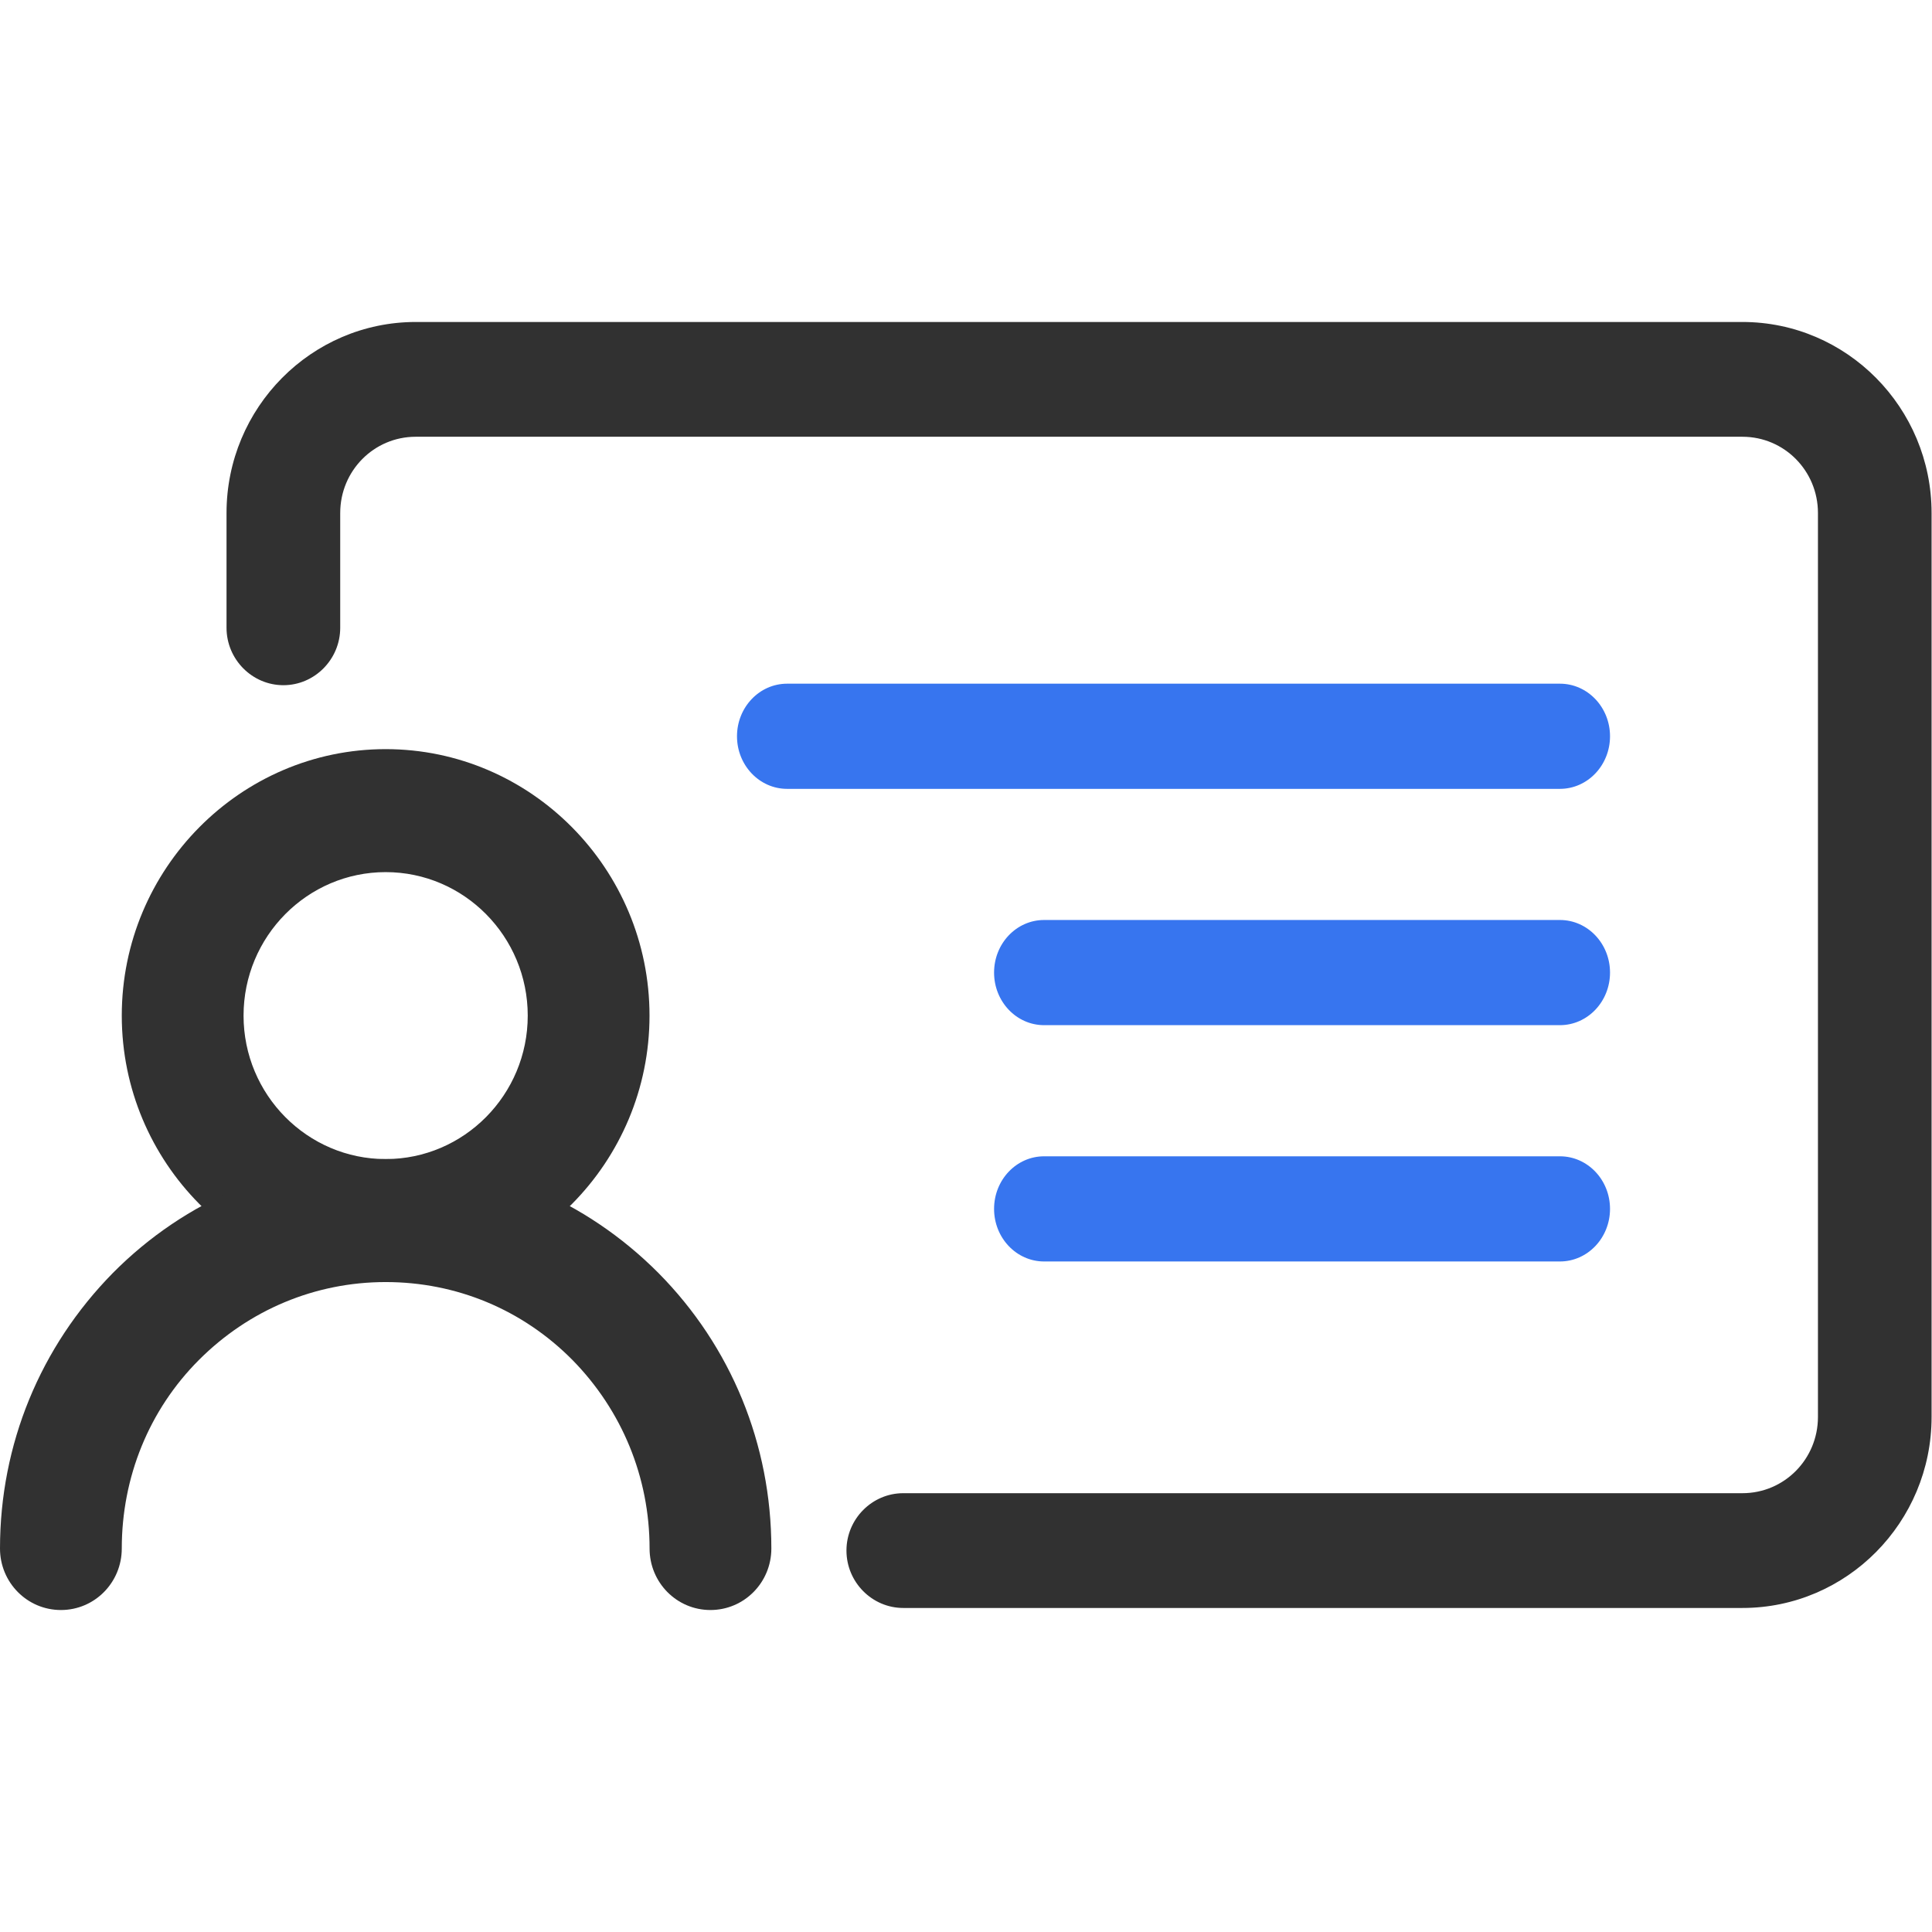
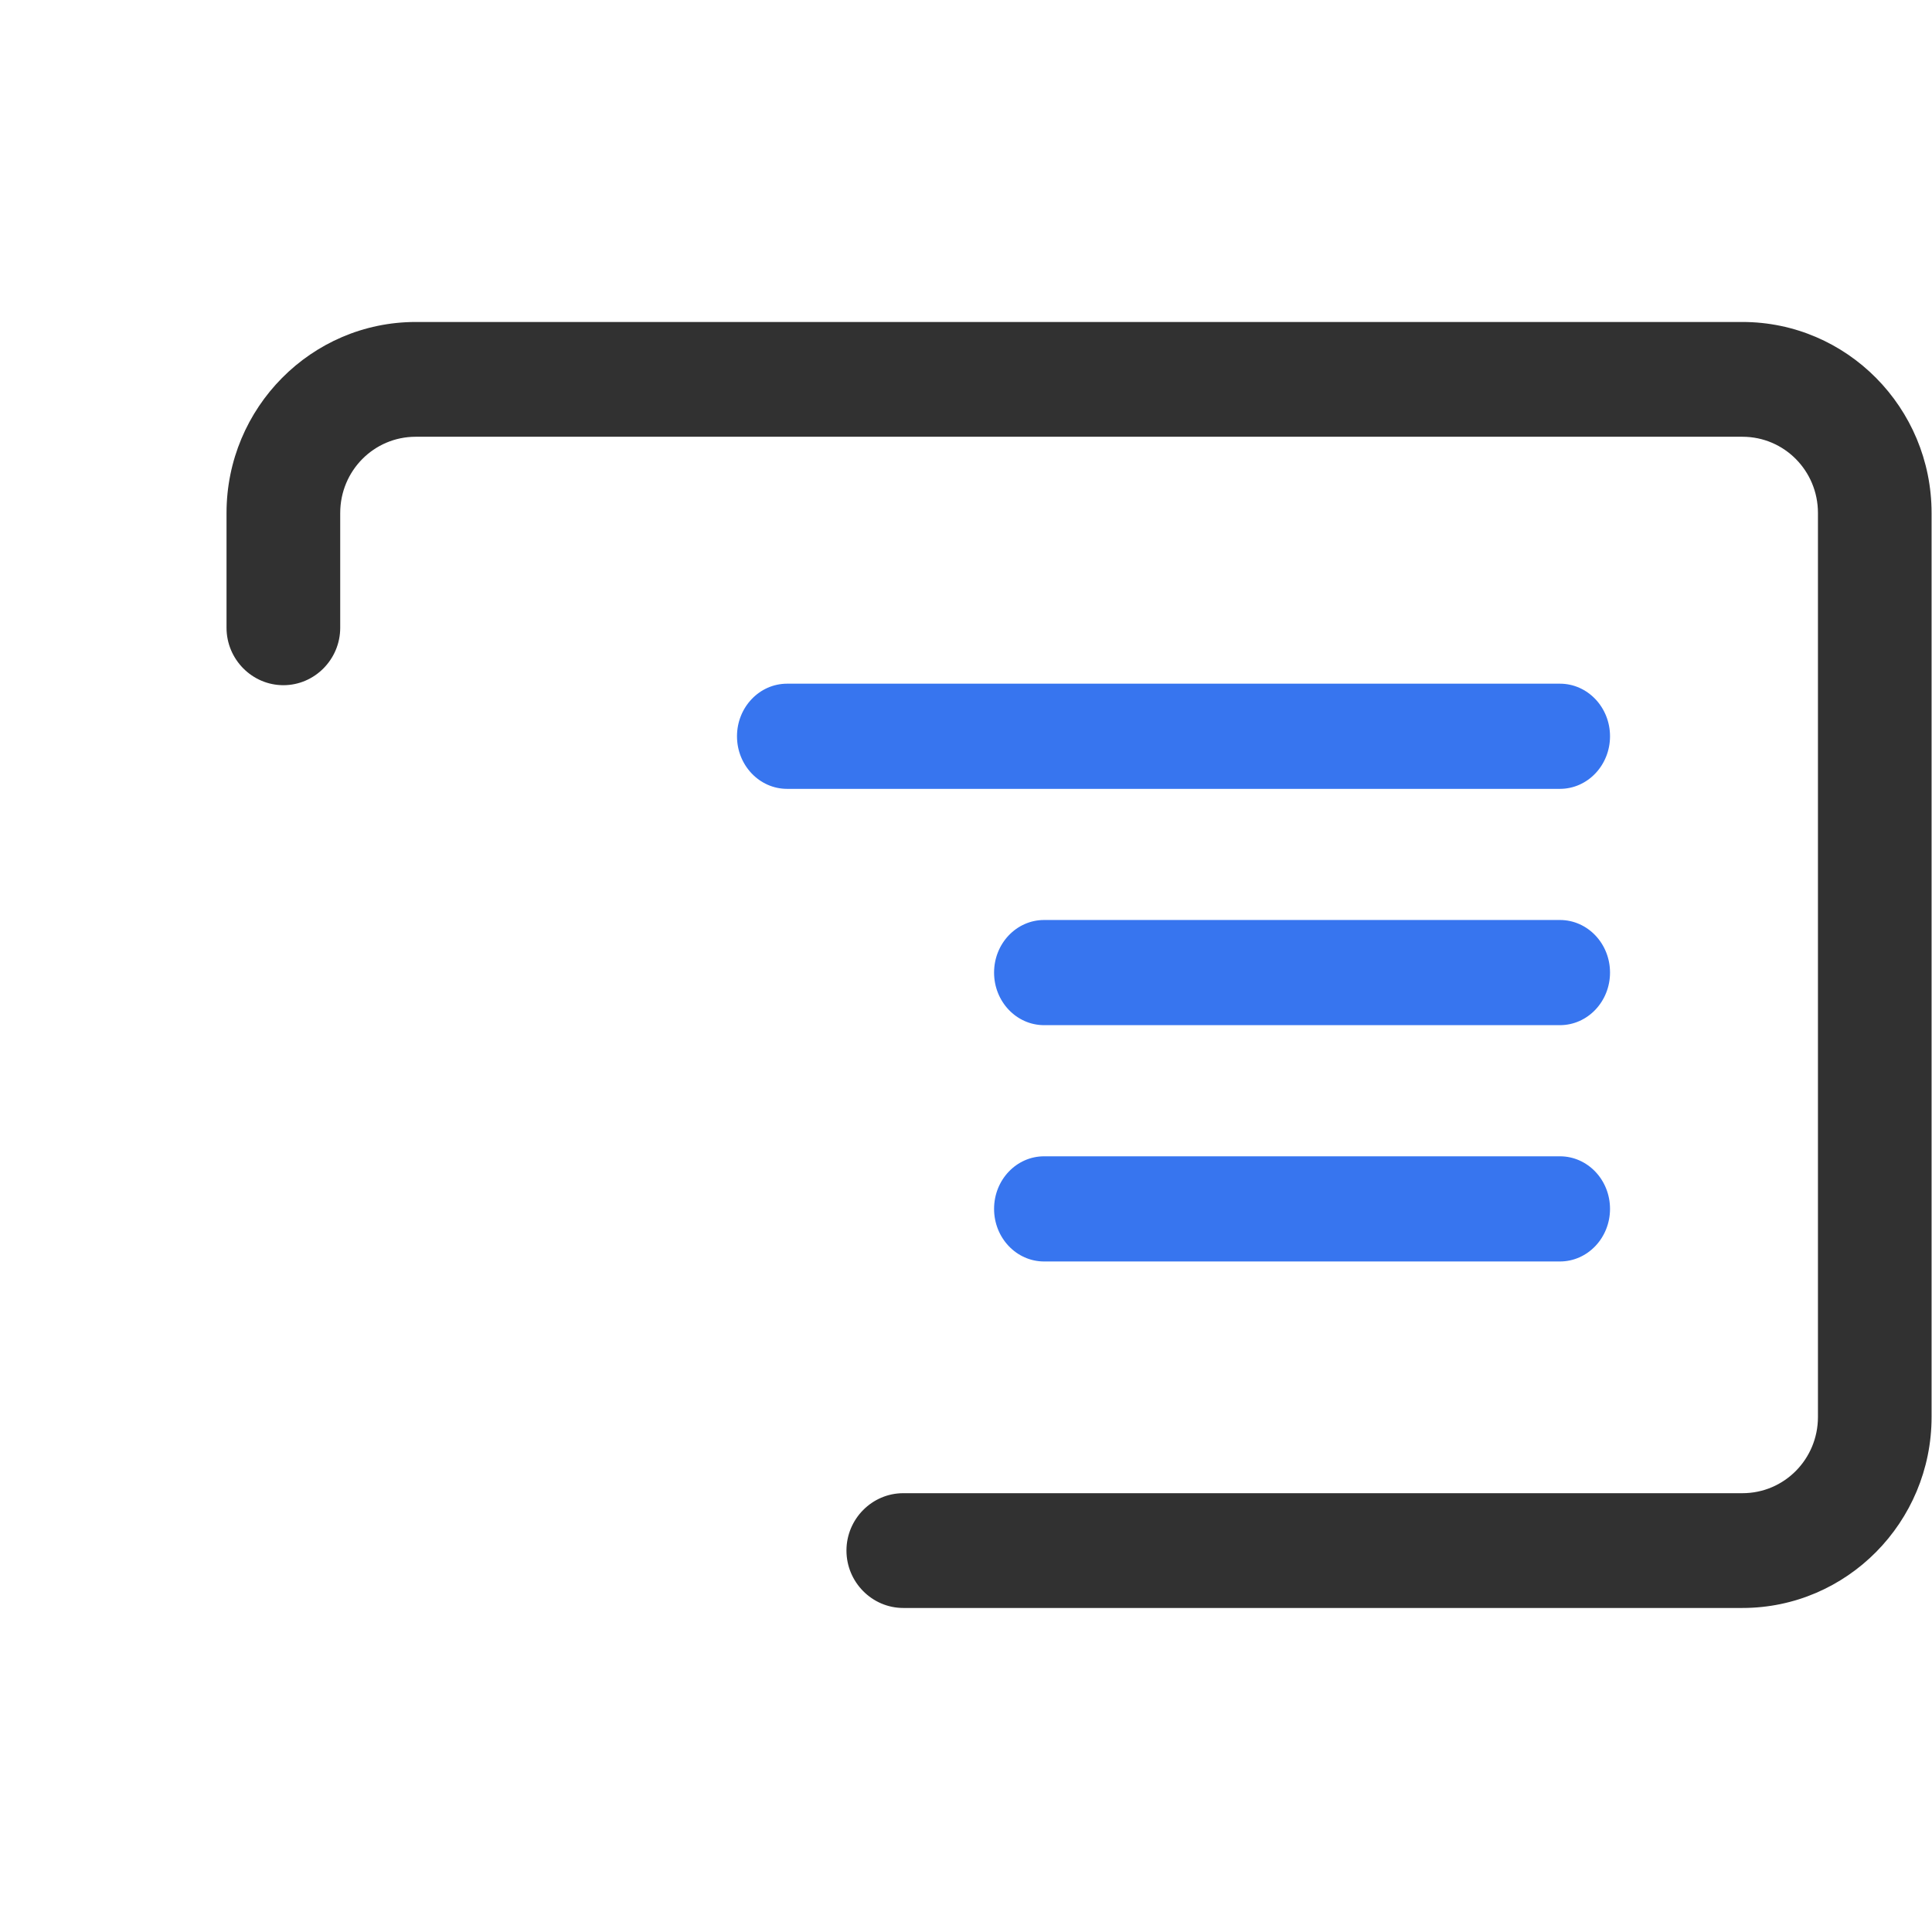
<svg xmlns="http://www.w3.org/2000/svg" width="32" height="32" viewBox="0 0 32 32" fill="none">
  <g clip-path="url(#clip0_56_7)">
    <path d="M25.837 13.066H13.037C12.578 13.066 12.207 12.675 12.207 12.195C12.207 11.715 12.578 11.324 13.037 11.324H25.837C26.296 11.324 26.667 11.715 26.667 12.195C26.667 12.675 26.296 13.066 25.837 13.066Z" fill="#3775EF" />
    <path d="M25.837 16.98H17.294C16.835 16.98 16.465 16.589 16.465 16.109C16.465 15.628 16.835 15.238 17.294 15.238H25.837C26.296 15.238 26.667 15.628 26.667 16.109C26.667 16.589 26.296 16.98 25.837 16.98Z" fill="#3775EF" />
    <path d="M25.837 20.894H17.294C16.835 20.894 16.465 20.503 16.465 20.023C16.465 19.542 16.835 19.152 17.294 19.152H25.837C26.296 19.152 26.667 19.542 26.667 20.023C26.667 20.503 26.296 20.894 25.837 20.894Z" fill="#3775EF" />
    <path d="M28.867 5.333H6.886C5.158 5.333 3.752 6.752 3.752 8.497V10.398C3.752 10.921 4.176 11.349 4.694 11.349C5.211 11.349 5.635 10.921 5.635 10.398V8.497C5.635 7.798 6.193 7.234 6.886 7.234H28.86C29.553 7.234 30.111 7.798 30.111 8.497V23.469C30.111 24.168 29.553 24.732 28.86 24.732H14.961C14.444 24.732 14.02 25.159 14.02 25.682C14.02 26.205 14.444 26.633 14.961 26.633H28.86C30.588 26.633 31.993 25.214 31.993 23.469V8.497C31.993 6.752 30.588 5.333 28.86 5.333H28.867Z" fill="#313131" />
-     <path d="M6.388 21.235C3.981 21.235 2.017 19.252 2.017 16.822C2.017 14.391 3.981 12.408 6.388 12.408C8.795 12.408 10.758 14.391 10.758 16.822C10.758 19.252 8.795 21.235 6.388 21.235ZM6.388 14.445C5.09 14.445 4.034 15.511 4.034 16.822C4.034 18.132 5.09 19.198 6.388 19.198C7.686 19.198 8.741 18.132 8.741 16.822C8.741 15.511 7.686 14.445 6.388 14.445Z" fill="#313131" />
-     <path d="M11.767 26.667C11.209 26.667 10.759 26.212 10.759 25.648C10.759 24.467 10.301 23.36 9.481 22.525C8.654 21.69 7.558 21.235 6.388 21.235C5.218 21.235 4.122 21.697 3.295 22.525C2.468 23.353 2.017 24.467 2.017 25.648C2.017 26.212 1.567 26.667 1.009 26.667C0.451 26.667 0 26.212 0 25.648C0 23.924 0.666 22.308 1.869 21.085C3.073 19.87 4.68 19.198 6.388 19.198C8.096 19.198 9.696 19.87 10.906 21.085C12.11 22.301 12.776 23.924 12.776 25.648C12.776 26.212 12.325 26.667 11.767 26.667Z" fill="#313131" />
  </g>
  <defs>
    <clipPath id="clip0_56_7">
      <rect width="32" height="21.333" fill="white" transform="translate(0 5.333)" />
    </clipPath>
  </defs>
</svg>